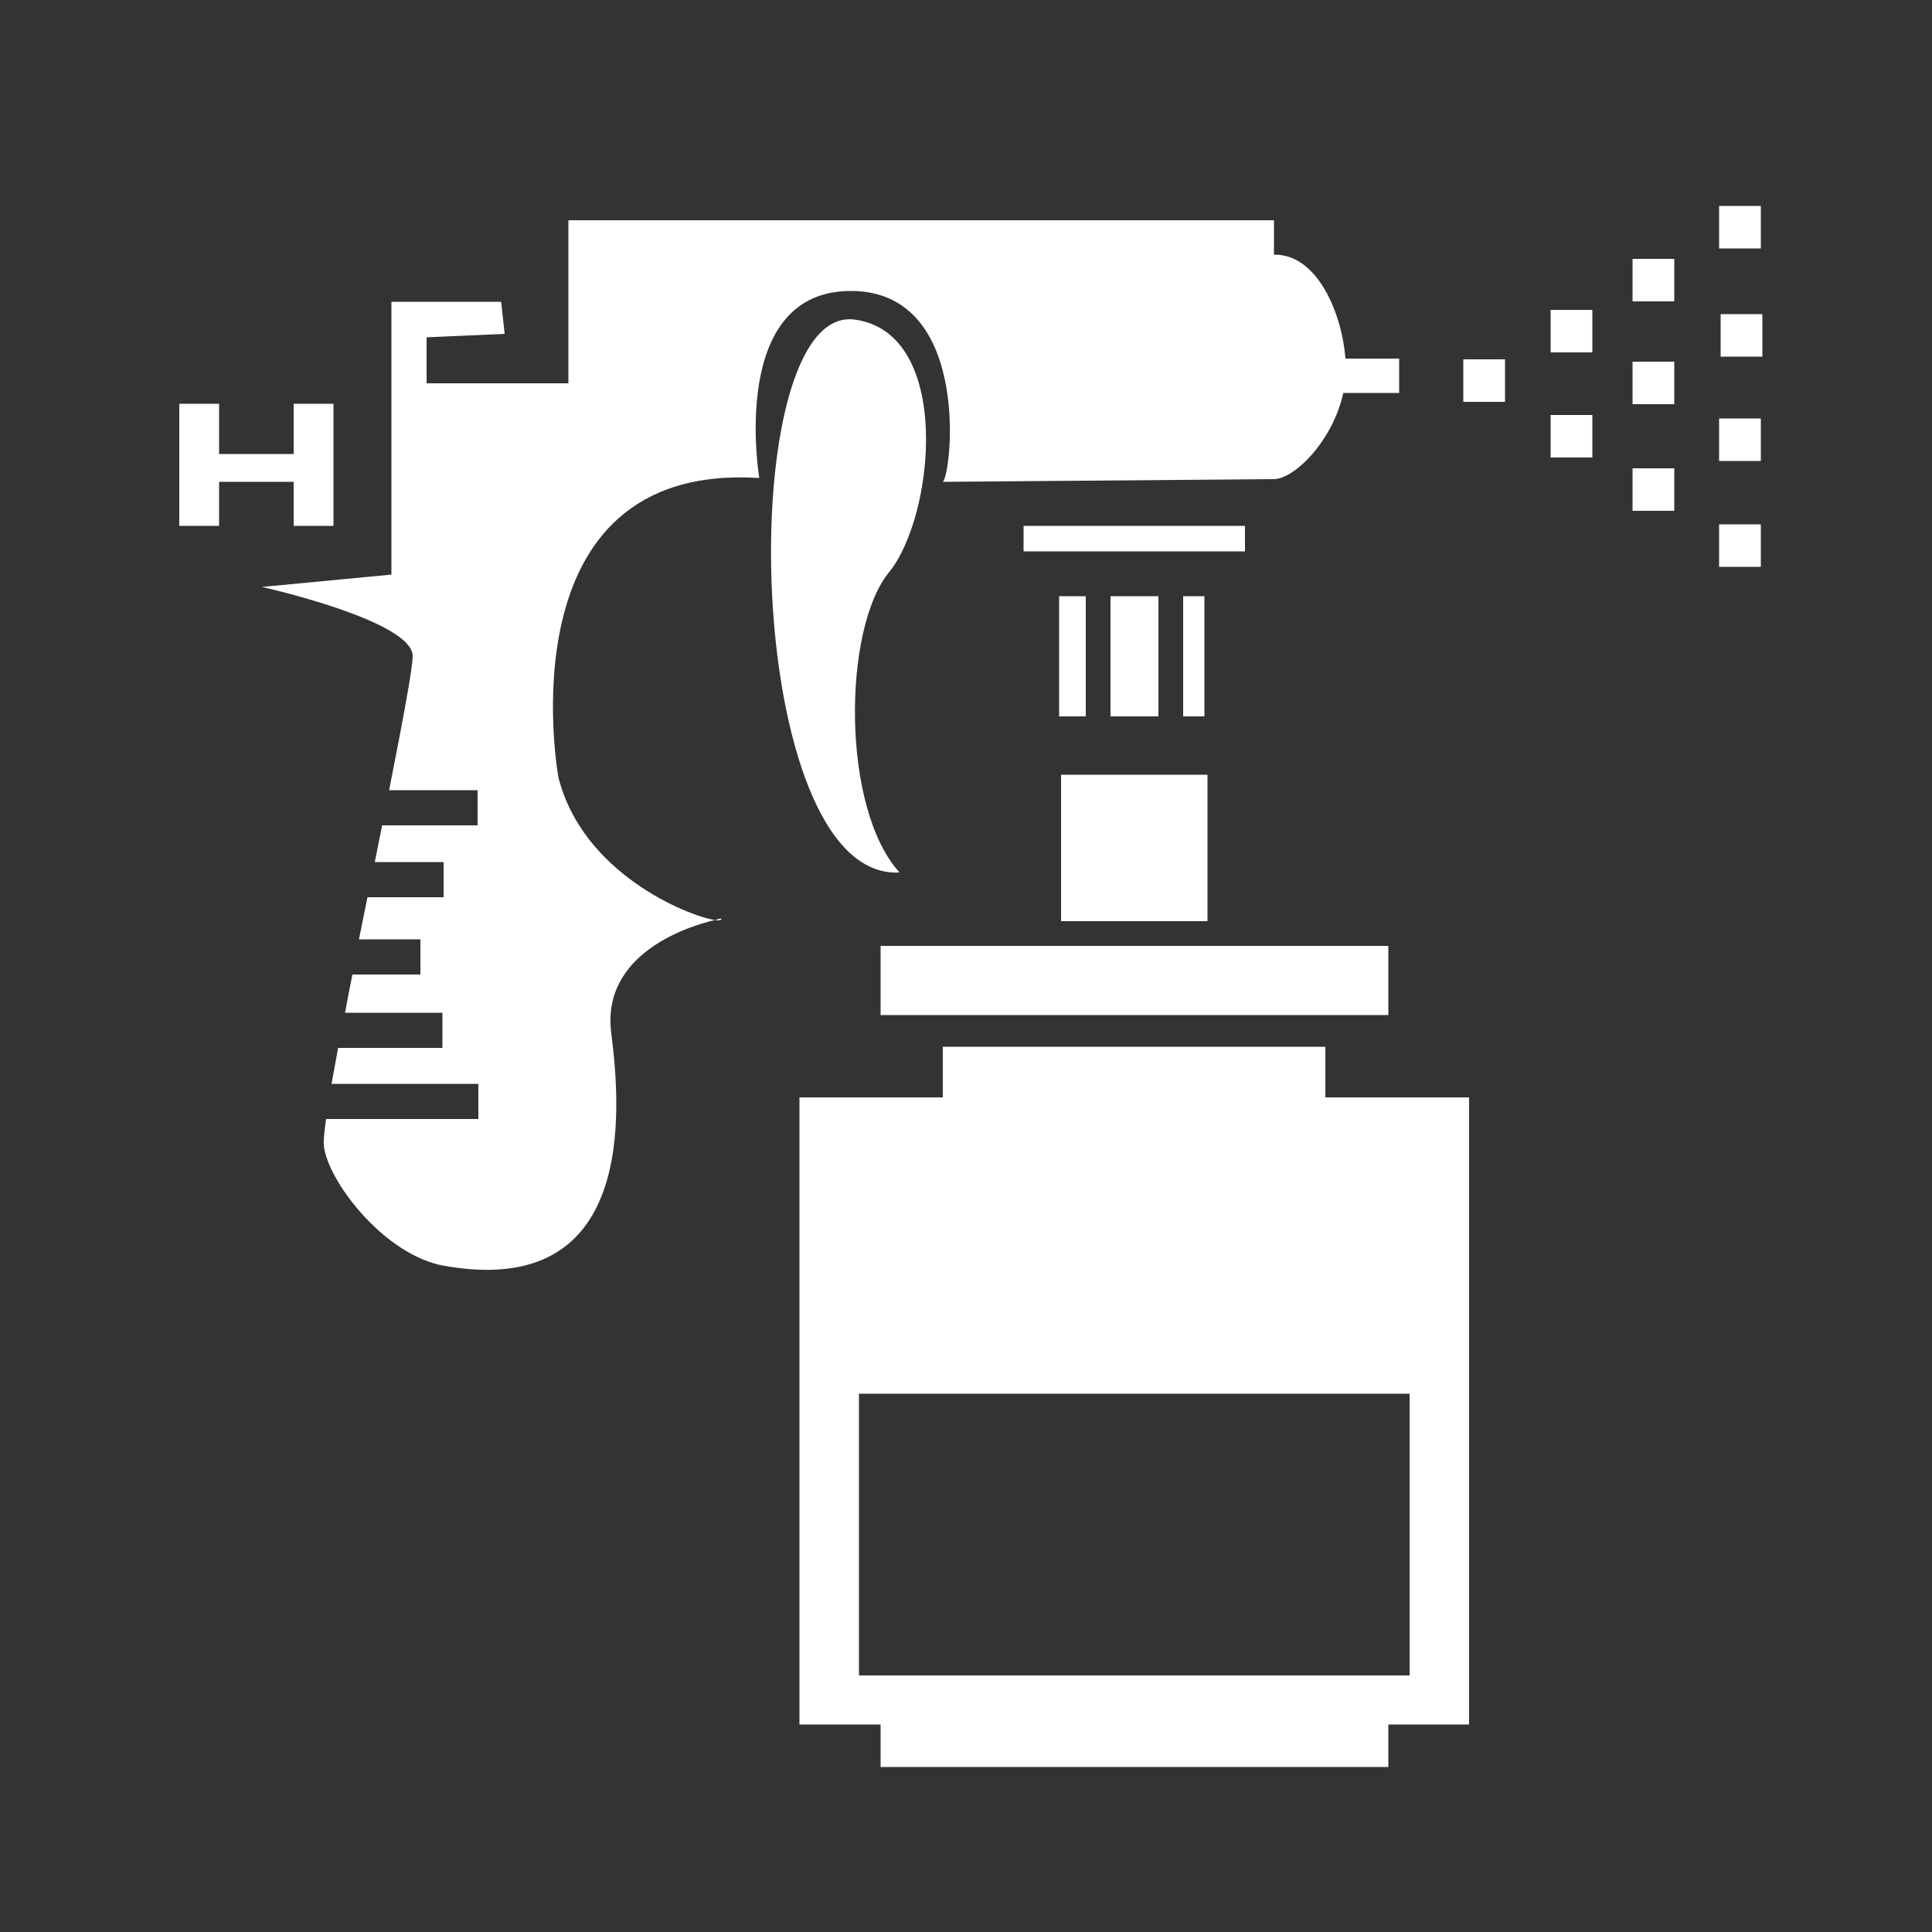
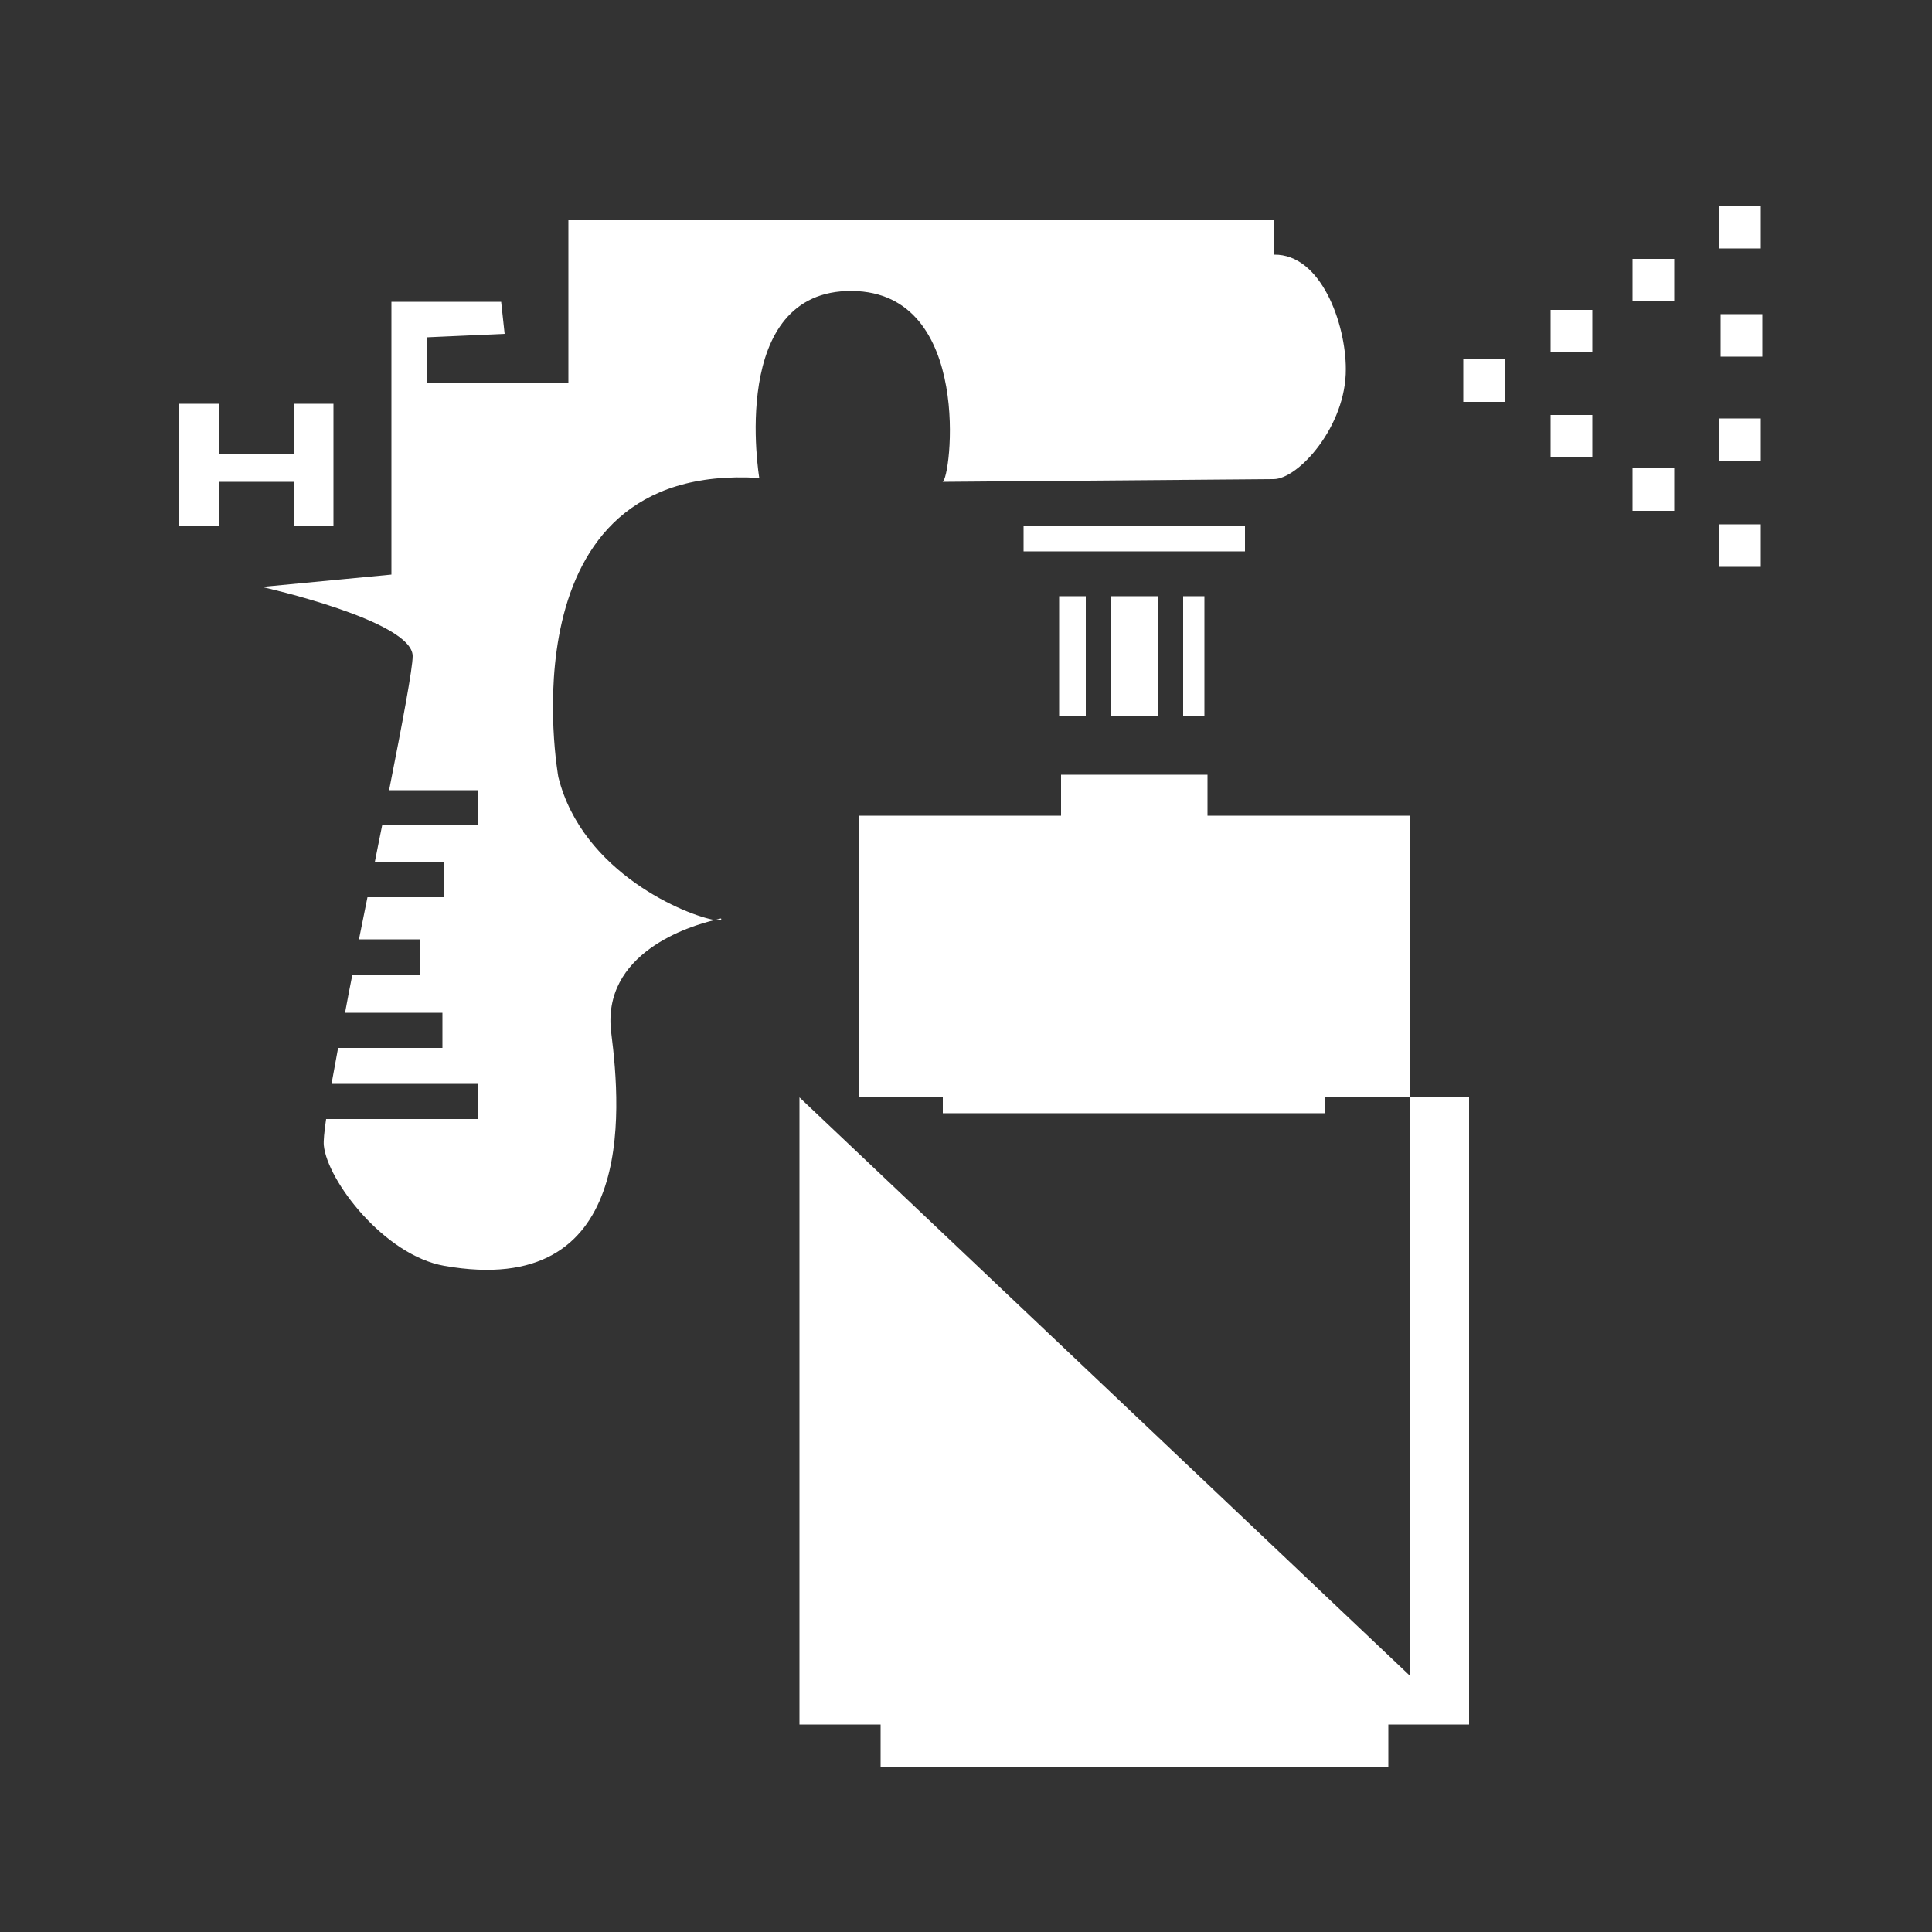
<svg xmlns="http://www.w3.org/2000/svg" version="1.1" id="Capa_1" x="0px" y="0px" viewBox="0 0 500 500" style="enable-background:new 0 0 500 500;" xml:space="preserve">
  <rect x="0" y="0" width="500" height="500" fill="#333333" stroke="none" />
  <style type="text/css"> .st0{fill:#FFFFFF;} .st1{fill:#FFFFFF;stroke:#FFFFFF;stroke-width:8;stroke-miterlimit:10;} </style>
  <rect x="46.4" y="104.5" class="st0" width="10.3" height="31.6" />
  <rect x="76" y="104.5" class="st0" width="10.3" height="31.6" />
  <rect x="55" y="117.5" class="st0" width="21" height="7.2" />
-   <path class="st0" d="M221.1,82.7c-31.6-4-29.1,145.3,11.7,143.1c-15.1-16.6-14.7-62.9-2.8-77.6C242,133.6,246.6,86,221.1,82.7z" />
  <rect x="264.9" y="136.1" class="st0" width="57.3" height="6.6" />
  <rect x="287.4" y="154.3" class="st0" width="12.4" height="31.1" />
  <rect x="306.2" y="154.3" class="st0" width="5.5" height="31.1" />
  <rect x="274.1" y="154.3" class="st0" width="6.9" height="31.1" />
  <rect x="274.6" y="200.5" class="st0" width="37.9" height="37.9" />
  <rect x="227.9" y="244.8" class="st0" width="131.4" height="17.9" />
  <rect x="244" y="270.9" class="st0" width="99" height="17.2" />
  <rect x="227.9" y="435.2" class="st0" width="131.4" height="22.1" />
-   <rect x="344.2" y="92.8" class="st0" width="17.9" height="8.9" />
  <rect x="382.7" y="97" class="st1" width="2.8" height="3" />
  <rect x="405.3" y="111.4" class="st1" width="2.8" height="3" />
  <rect x="405.3" y="84.2" class="st1" width="2.8" height="3" />
  <rect x="426.5" y="71" class="st1" width="2.8" height="3" />
-   <rect x="426.5" y="97.6" class="st1" width="2.8" height="3" />
  <rect x="426.5" y="125.2" class="st1" width="2.8" height="3" />
  <rect x="448.9" y="139.7" class="st1" width="2.8" height="3" />
  <rect x="448.9" y="112.3" class="st1" width="2.8" height="3" />
  <rect x="448.9" y="57.3" class="st1" width="2.8" height="3" />
  <rect x="449.3" y="85.3" class="st1" width="2.8" height="3" />
-   <path class="st0" d="M206.9,284v162.3h173.3V284H206.9z M364.8,433.6H222.3v-72.9h142.5V433.6z" />
+   <path class="st0" d="M206.9,284v162.3h173.3V284H206.9z H222.3v-72.9h142.5V433.6z" />
  <g>
    <path class="st0" d="M186.6,237.7c0,0-0.6,0.1-1.6,0.4C186.2,238.3,186.9,238.1,186.6,237.7z" />
    <path class="st0" d="M329.7,65.9V57H147.1v42.2h-36.7V87.3l20.2-0.9l-0.9-8.3h-28.4v70.6l-33.5,3.2c0,0,39,8.7,39,17.9 c0,3.1-2.6,17-6.1,34.7h22.9v9.1H98.9c-0.6,3.1-1.3,6.3-1.9,9.5h17.8v9.1H95.1c-0.7,3.6-1.5,7.3-2.2,10.9h15.9v9.1H91.2 c-0.7,3.4-1.3,6.7-1.9,9.9h25.2v9.1h-27c-0.6,3.3-1.2,6.5-1.7,9.3h38v9.1H84.4c-0.5,3.4-0.7,5.7-0.6,6.8 c0.9,9.2,15.7,28.5,31.2,31.2c49.4,8.7,45.8-39.7,43.2-60.2c-2.7-20.8,20.4-27.8,26.8-29.3c-7.1-1.1-34.3-12.1-40.5-37 c0,0-14.8-81.6,52-77.4c0,0-8.2-48.7,24-48.4c31.6,0.3,25.6,49.2,23.4,49.4l85.7-0.7c6.4,0,18.8-13.7,18.7-28.5 C348.3,83.8,341.9,65.7,329.7,65.9z" />
  </g>
</svg>